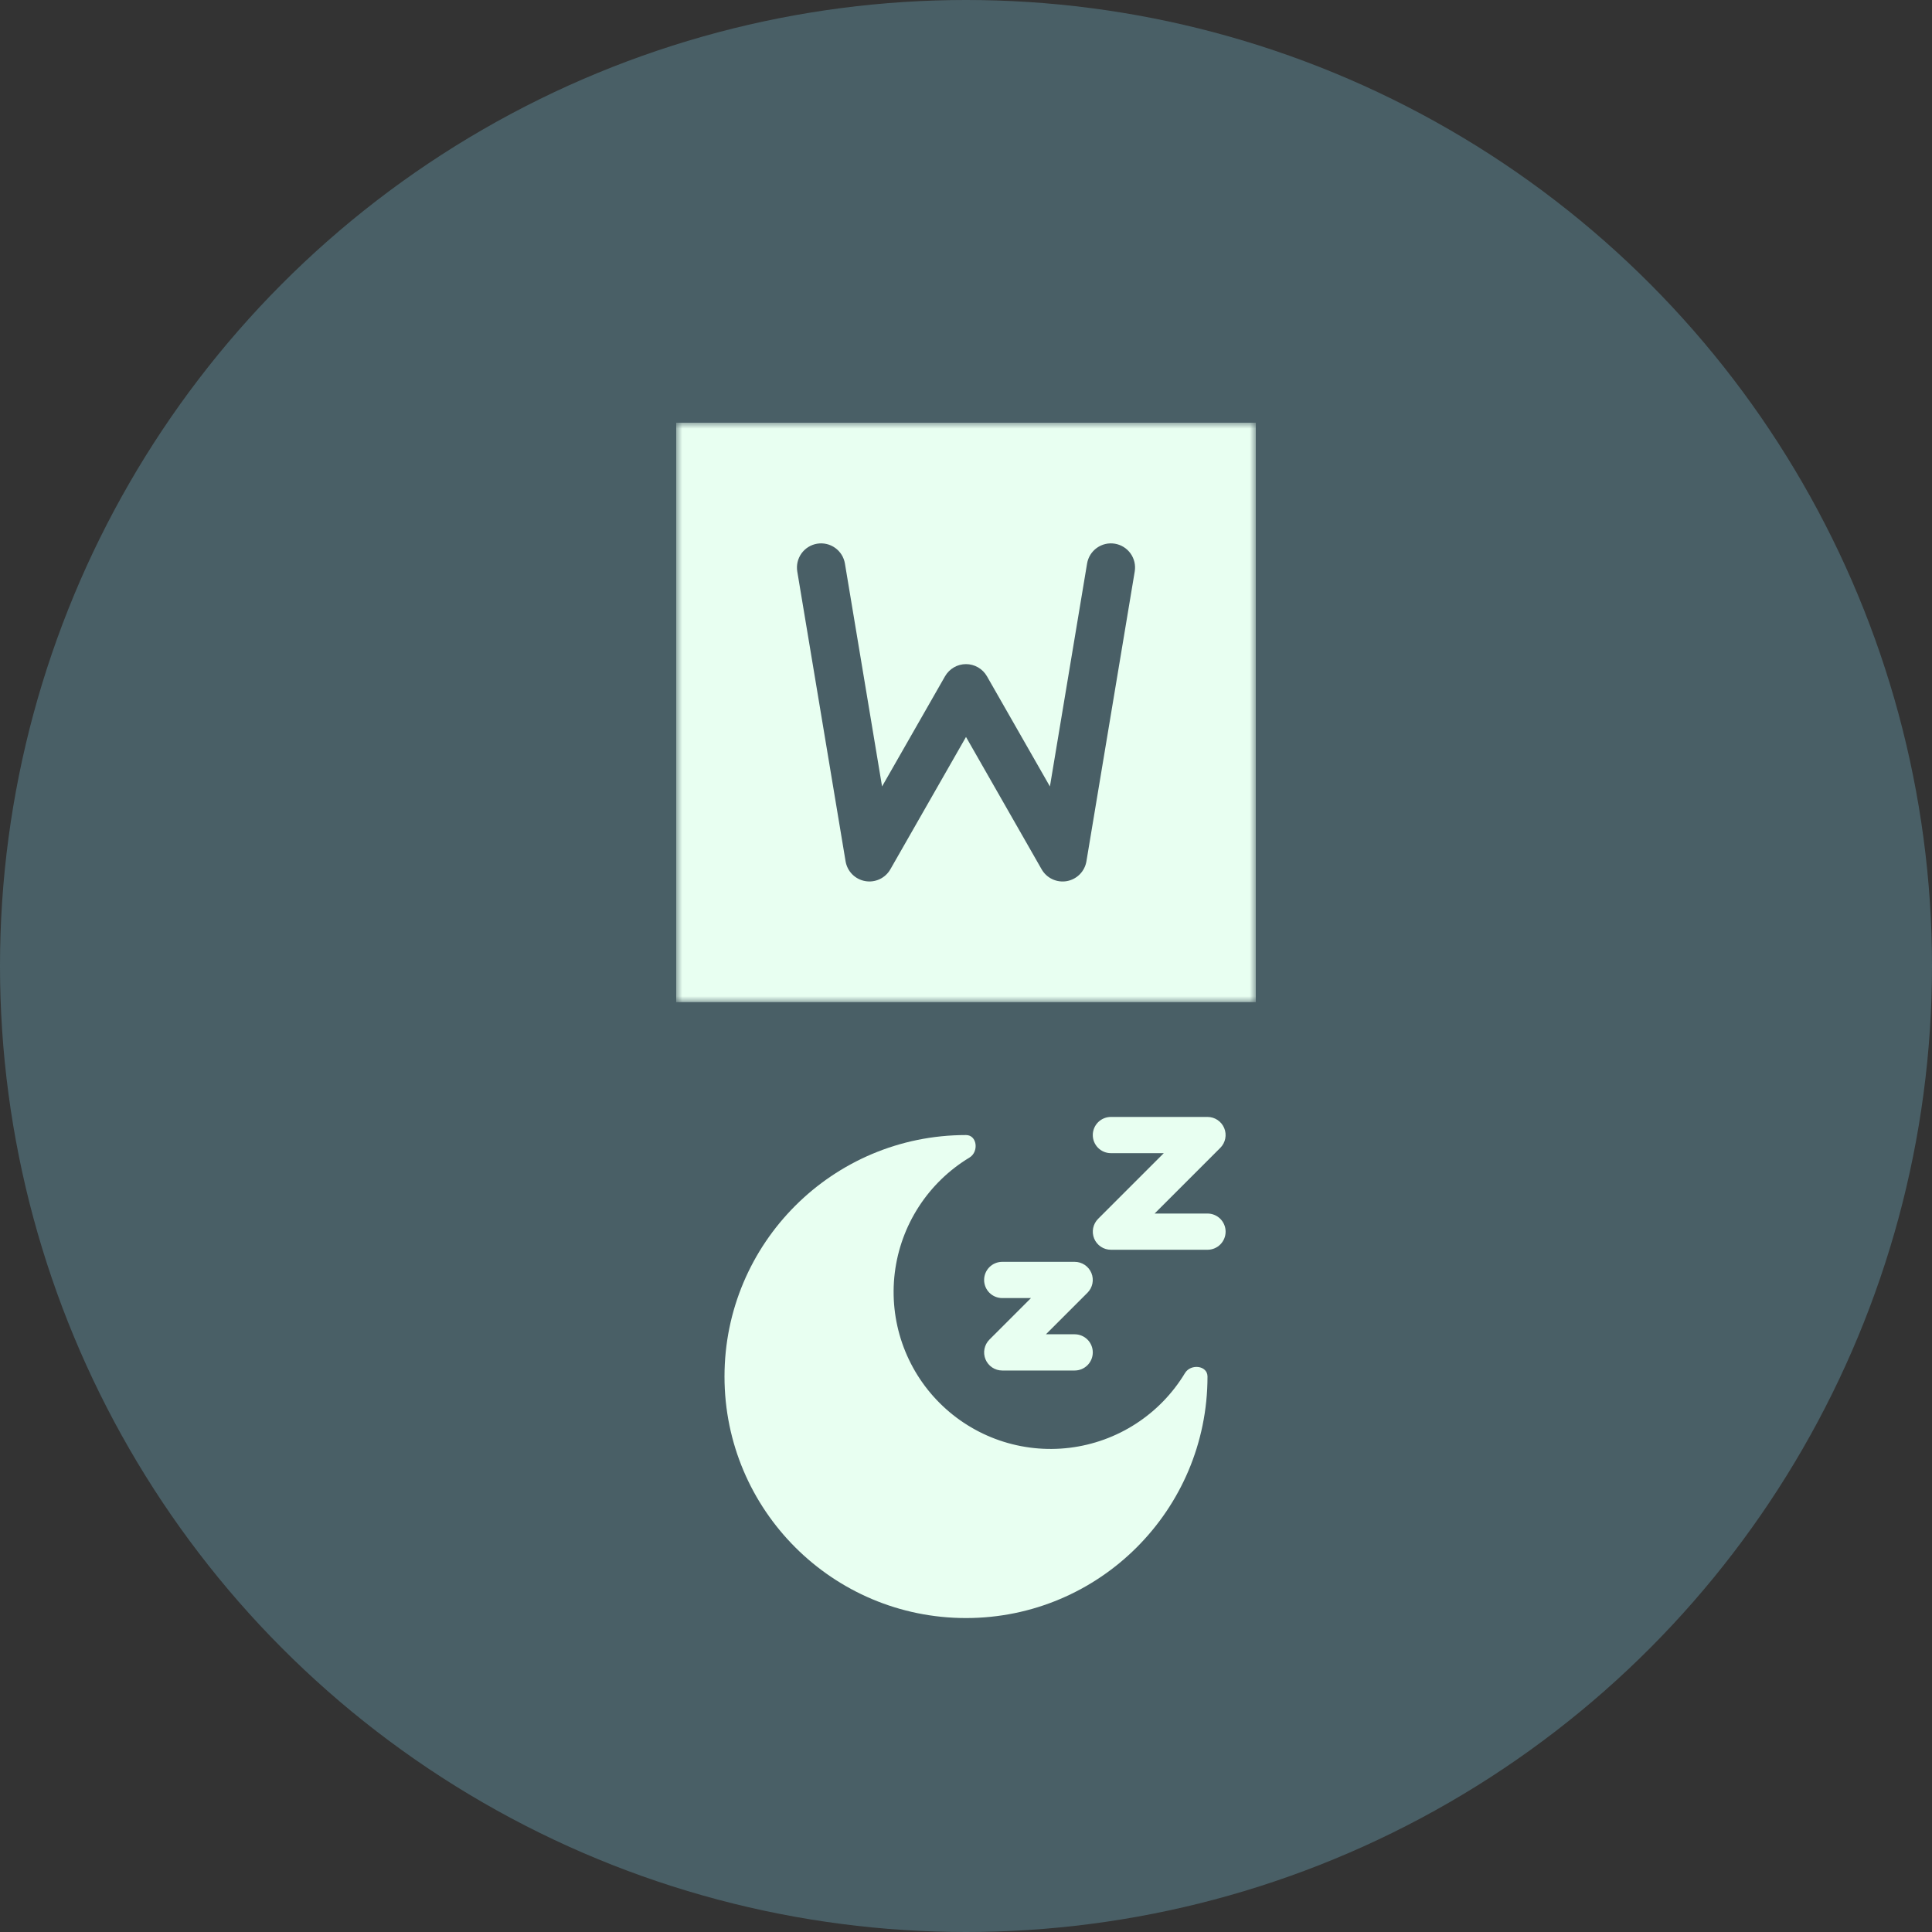
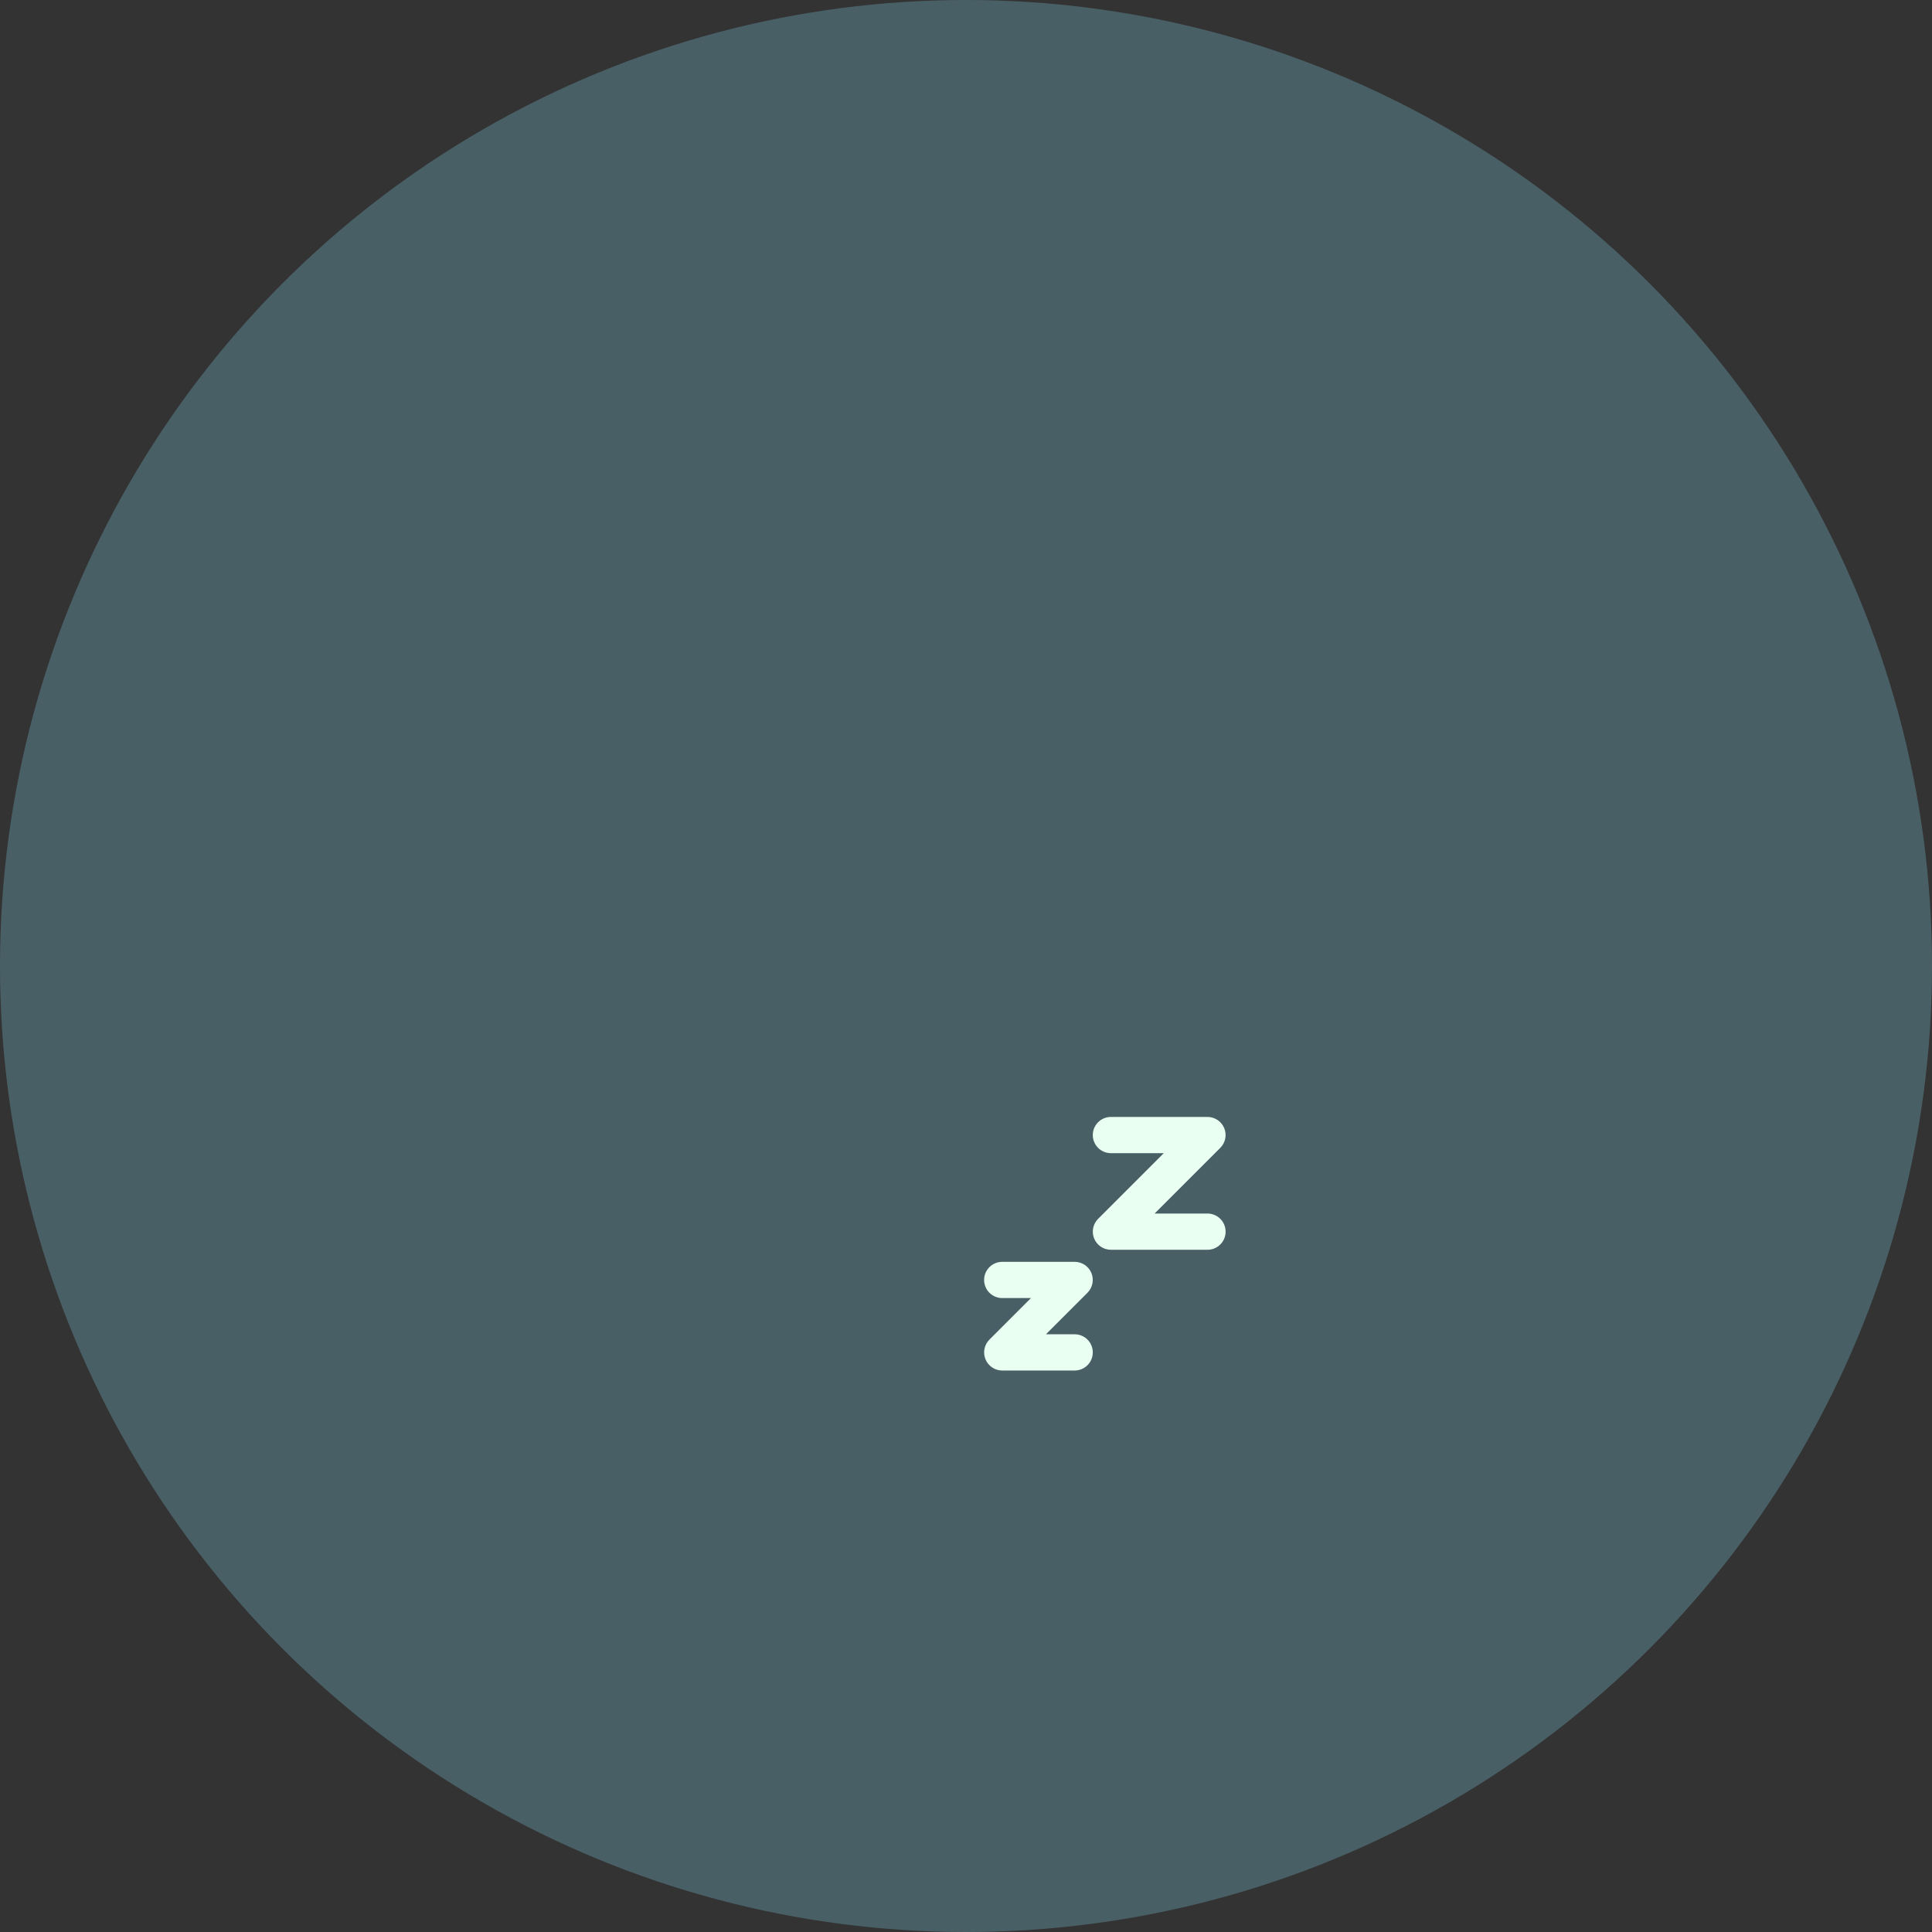
<svg xmlns="http://www.w3.org/2000/svg" width="160" height="160" viewBox="0 0 160 160" fill="none">
  <rect x="0" y="0" width="160" height="160" fill="#333333" stroke="none" />
  <circle cx="80" cy="80" r="80" fill="#4F6A73" fill-opacity="0.8" />
  <path fill-rule="evenodd" clip-rule="evenodd" d="M92 95.5C91.602 95.5 91.221 95.342 90.939 95.061C90.658 94.779 90.5 94.398 90.5 94C90.5 93.602 90.658 93.221 90.939 92.939C91.221 92.658 91.602 92.5 92 92.5H100C100.296 92.5 100.586 92.588 100.833 92.753C101.079 92.918 101.271 93.152 101.385 93.426C101.498 93.7 101.528 94.001 101.47 94.292C101.412 94.583 101.27 94.85 101.06 95.06L95.62 100.5H100C100.398 100.5 100.779 100.658 101.061 100.939C101.342 101.221 101.5 101.602 101.5 102C101.5 102.398 101.342 102.779 101.061 103.061C100.779 103.342 100.398 103.5 100 103.5H92C91.704 103.5 91.414 103.412 91.167 103.247C90.921 103.082 90.729 102.848 90.615 102.574C90.502 102.3 90.472 101.999 90.53 101.708C90.588 101.417 90.731 101.15 90.94 100.94L96.38 95.5H92ZM83 107.5C82.602 107.5 82.221 107.342 81.939 107.061C81.658 106.779 81.5 106.398 81.5 106C81.5 105.602 81.658 105.221 81.939 104.939C82.221 104.658 82.602 104.5 83 104.5H89C89.296 104.5 89.586 104.588 89.833 104.753C90.079 104.918 90.271 105.152 90.385 105.426C90.498 105.7 90.528 106.001 90.47 106.292C90.412 106.583 90.269 106.85 90.06 107.06L86.62 110.5H89C89.398 110.5 89.779 110.658 90.061 110.939C90.342 111.221 90.5 111.602 90.5 112C90.5 112.398 90.342 112.779 90.061 113.061C89.779 113.342 89.398 113.5 89 113.5H83C82.704 113.5 82.414 113.412 82.167 113.247C81.921 113.082 81.729 112.848 81.615 112.574C81.502 112.3 81.472 111.999 81.53 111.708C81.588 111.417 81.731 111.15 81.94 110.94L85.38 107.5H83Z" fill="#E8FFF1" />
-   <path d="M80 134C91.046 134 100 125.046 100 114C100 113.074 98.612 112.92 98.134 113.714C97.115 115.403 95.724 116.837 94.068 117.909C92.412 118.981 90.534 119.661 88.576 119.9C86.618 120.138 84.631 119.928 82.766 119.285C80.901 118.641 79.207 117.582 77.813 116.187C76.418 114.793 75.359 113.099 74.715 111.234C74.072 109.369 73.862 107.382 74.1 105.424C74.338 103.466 75.019 101.588 76.091 99.932C77.163 98.276 78.597 96.885 80.286 95.866C81.08 95.386 80.926 94 80 94C68.954 94 60 102.954 60 114C60 125.046 68.954 134 80 134Z" fill="#E8FFF1" />
  <g clip-path="url(#clip0_2772_22873)">
    <mask id="mask0_2772_22873" style="mask-type:luminance" maskUnits="userSpaceOnUse" x="56" y="35" width="48" height="48">
-       <path d="M56 35H104V83H56V35Z" fill="white" />
+       <path d="M56 35H104H56V35Z" fill="white" />
    </mask>
    <g mask="url(#mask0_2772_22873)">
-       <path fill-rule="evenodd" clip-rule="evenodd" d="M104 35H56V83H104V35ZM66.027 47.329C65.94 46.806 66.064 46.269 66.372 45.837C66.68 45.406 67.148 45.114 67.671 45.027C68.194 44.94 68.731 45.064 69.162 45.372C69.594 45.681 69.886 46.148 69.973 46.671L73.049 65.131L78.263 56.008C78.438 55.702 78.691 55.447 78.996 55.27C79.301 55.093 79.647 55 79.999 55C80.352 55 80.698 55.093 81.003 55.27C81.308 55.447 81.561 55.702 81.736 56.008L86.95 65.132L90.027 46.671C90.114 46.148 90.406 45.681 90.838 45.372C91.051 45.22 91.293 45.111 91.549 45.051C91.805 44.992 92.07 44.984 92.329 45.027C92.588 45.07 92.836 45.164 93.059 45.303C93.282 45.442 93.475 45.624 93.628 45.837C93.78 46.051 93.889 46.293 93.949 46.549C94.008 46.805 94.016 47.07 93.973 47.329L89.973 71.329C89.905 71.736 89.713 72.113 89.423 72.406C89.132 72.7 88.758 72.897 88.352 72.97C87.945 73.042 87.526 72.987 87.152 72.812C86.778 72.637 86.468 72.351 86.263 71.992L80 61.031L73.736 71.992C73.531 72.35 73.221 72.636 72.847 72.811C72.473 72.986 72.054 73.041 71.648 72.968C71.242 72.896 70.868 72.699 70.577 72.406C70.287 72.112 70.095 71.736 70.027 71.329L66.027 47.329Z" fill="#E8FFF1" />
-     </g>
+       </g>
  </g>
  <defs>
    <clipPath id="clip0_2772_22873">
-       <rect width="48" height="48" fill="white" transform="translate(56 35)" />
-     </clipPath>
+       </clipPath>
  </defs>
</svg>